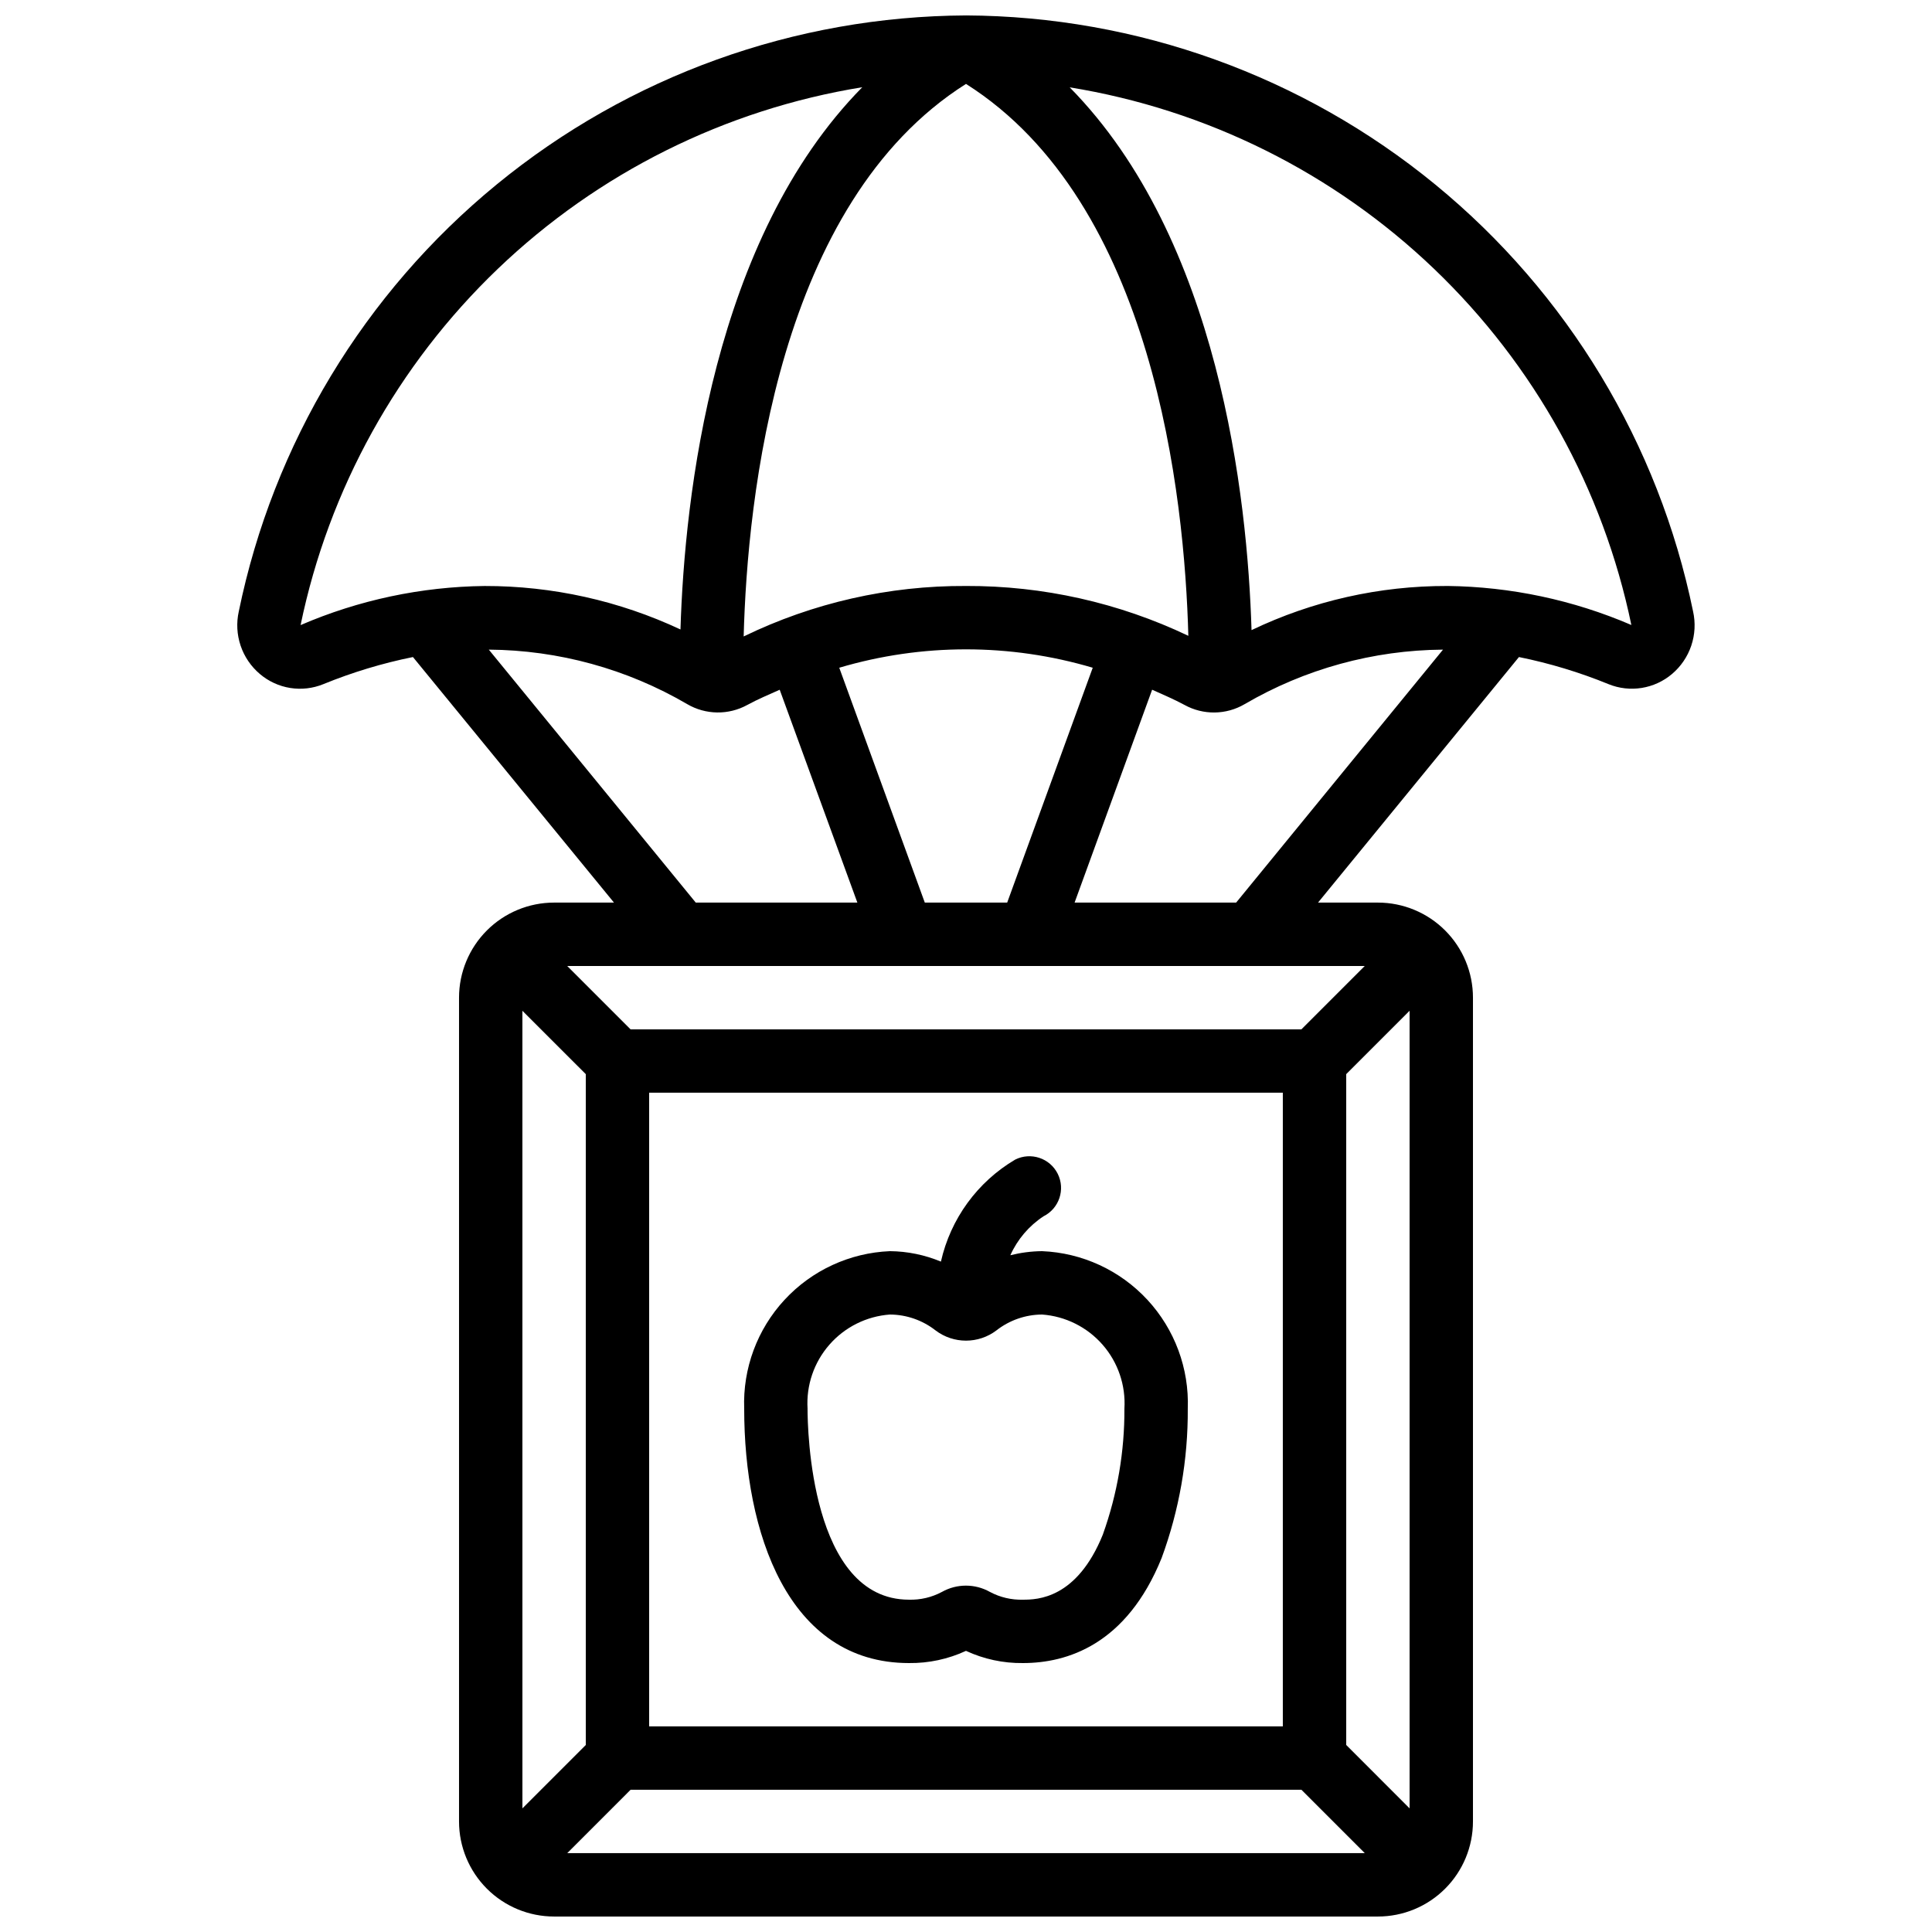
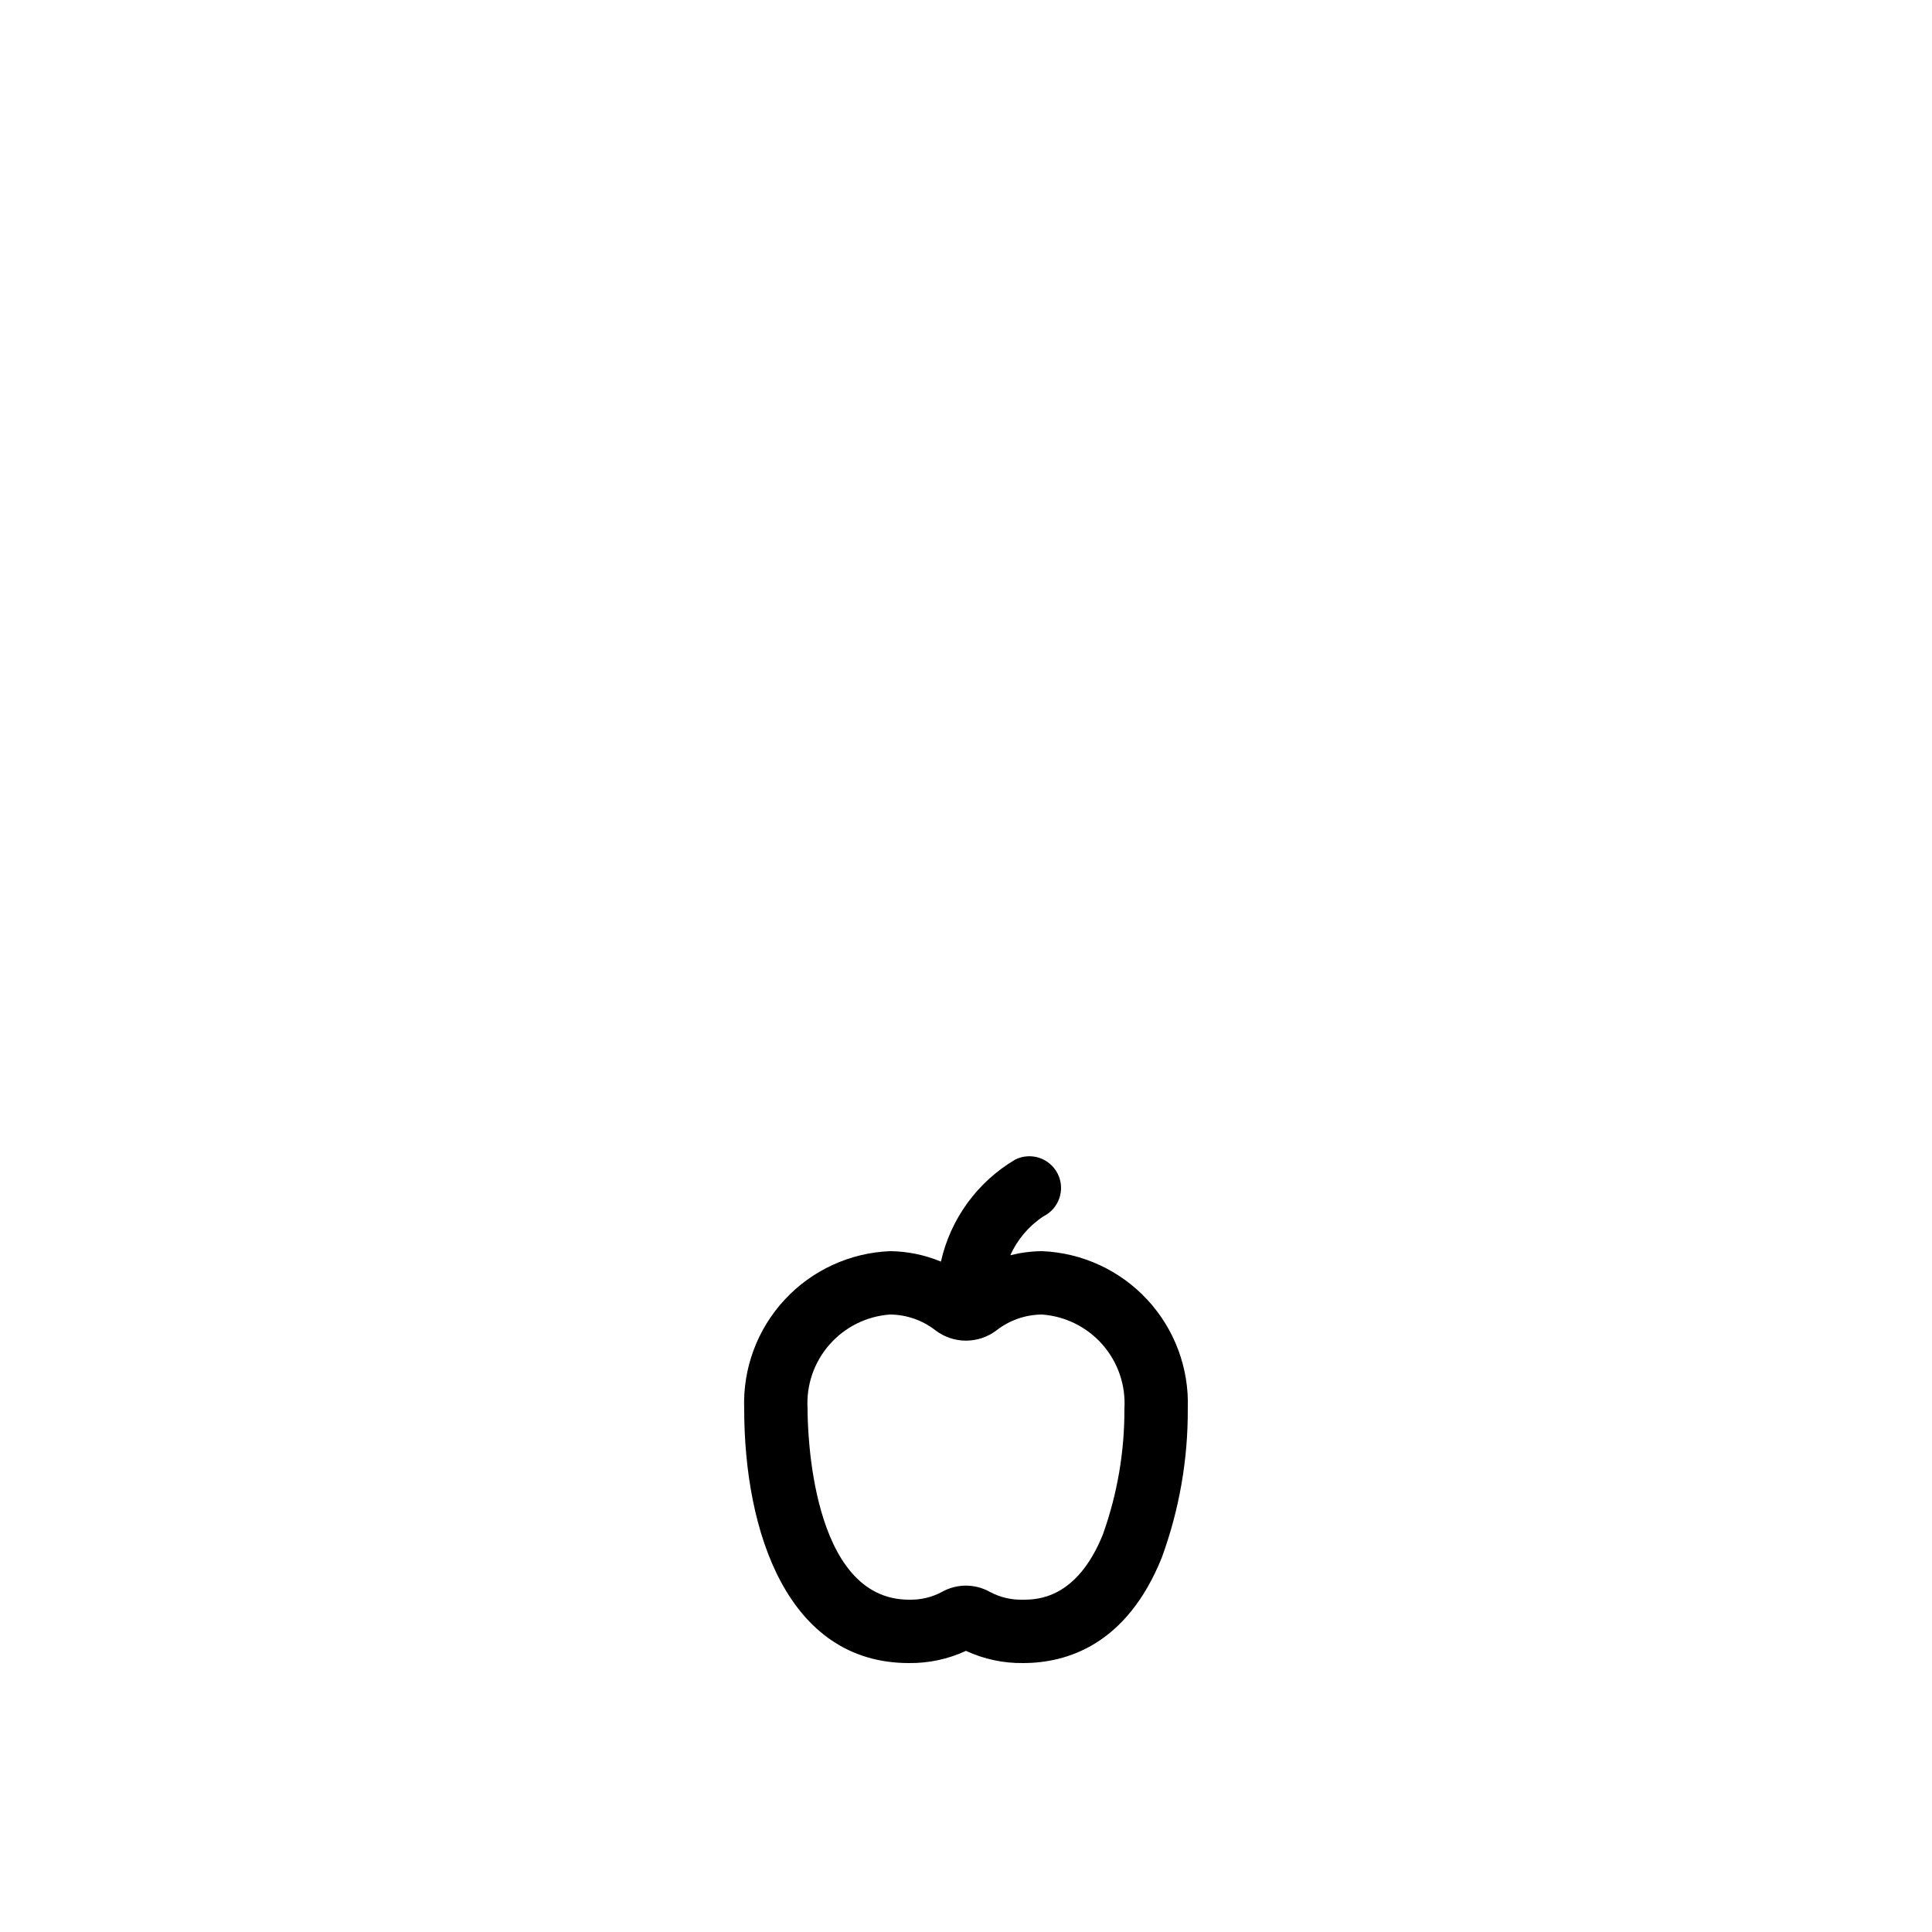
<svg xmlns="http://www.w3.org/2000/svg" width="800px" height="800px" version="1.1" viewBox="144 144 512 512">
  <defs>
    <clipPath id="a">
      <path d="m206 148.09h388v503.81h-388z" />
    </clipPath>
  </defs>
  <path d="m420.15 475.57c-2.832 0.027-5.652 0.395-8.398 1.082 1.887-4.207 4.938-7.789 8.793-10.32 4.148-2.07 5.832-7.117 3.762-11.266-2.074-4.152-7.121-5.836-11.27-3.762-10.008 5.91-17.133 15.695-19.684 27.035-4.281-1.785-8.867-2.727-13.508-2.769-10.652 0.438-20.699 5.074-27.938 12.902-7.238 7.824-11.082 18.199-10.688 28.855 0 32.586 11.469 67.402 43.66 67.402 5.219 0.062 10.383-1.039 15.117-3.234 4.731 2.195 9.895 3.301 15.113 3.234 11.629 0 27.426-4.828 36.734-27.836 4.66-12.668 7.008-26.07 6.93-39.566 0.391-10.656-3.453-21.031-10.691-28.855-7.238-7.828-17.281-12.465-27.934-12.902zm16.148 75.027c-6.914 17.16-17.453 17.336-21.188 17.336-3.051 0.09-6.074-0.617-8.766-2.055-3.953-2.223-8.777-2.223-12.73 0-2.684 1.434-5.691 2.144-8.734 2.055-26.113 0-26.871-45.426-26.871-50.609l0.004 0.004c-0.383-6.199 1.695-12.297 5.785-16.969 4.086-4.676 9.852-7.547 16.047-7.996 4.379 0.027 8.625 1.504 12.074 4.199 4.773 3.629 11.379 3.629 16.156 0 3.449-2.695 7.695-4.172 12.074-4.199 6.191 0.449 11.957 3.32 16.047 7.996 4.086 4.672 6.164 10.77 5.785 16.969 0.055 11.336-1.871 22.594-5.688 33.266z" />
  <g clip-path="url(#a)">
-     <path d="m400 148.09c-45.371 0.219-89.281 16.035-124.37 44.793-35.09 28.758-59.223 68.711-68.348 113.15-0.672 3.008-0.504 6.148 0.48 9.07s2.75 5.519 5.106 7.512c2.285 1.941 5.059 3.223 8.02 3.699 2.961 0.477 5.996 0.133 8.773-0.996 7.68-3.141 15.641-5.551 23.773-7.195l53.277 65.074h-15.871c-6.68 0-13.09 2.656-17.812 7.379-4.723 4.727-7.379 11.133-7.379 17.812v218.32c0 6.684 2.656 13.09 7.379 17.812 4.723 4.727 11.133 7.379 17.812 7.379h218.32c6.684 0 13.09-2.652 17.812-7.379 4.727-4.723 7.379-11.129 7.379-17.812v-218.32c0-6.68-2.652-13.086-7.379-17.812-4.723-4.723-11.129-7.379-17.812-7.379h-15.867l53.246-65.074h-0.004c8.133 1.645 16.094 4.055 23.773 7.195 2.777 1.125 5.812 1.465 8.773 0.988 2.957-0.477 5.731-1.75 8.02-3.691 2.356-1.992 4.121-4.59 5.106-7.512s1.148-6.062 0.477-9.07c-9.121-44.438-33.25-84.383-68.332-113.14-35.082-28.758-78.988-44.578-124.35-44.805zm-100.76 280.57v177.78l-16.793 16.793-0.004-211.36zm11.871 189.65h177.78l16.793 16.793h-211.36zm4.922-16.793v-167.94h167.93v167.94zm184.73 4.922v-177.78l16.793-16.793v211.37zm-11.875-189.65h-177.78l-16.793-16.793h211.36zm-99.805-33.59-22.672-62.242c21.922-6.496 45.254-6.496 67.176 0l-22.672 62.242zm10.918-83.906c-20.406-0.113-40.566 4.461-58.922 13.375 0.98-36.754 9.027-114.89 58.922-146.43 49.809 31.488 57.938 109.41 58.922 146.26h-0.004c-18.398-8.77-38.535-13.281-58.918-13.207zm-176.34 10.359c7.465-36.035 25.691-68.953 52.27-94.406 26.578-25.449 60.258-42.234 96.582-48.129-39.559 40.145-47.098 108.46-48.18 143.7-16.238-7.613-33.961-11.547-51.895-11.52-16.785 0.191-33.363 3.711-48.777 10.359zm49.879 6.508c18.48 0.133 36.605 5.109 52.562 14.434 4.91 2.879 10.969 2.961 15.953 0.219 2.797-1.527 5.703-2.731 8.574-4.023l20.582 56.41h-42.824zm155.24 67.039 20.547-56.418c2.879 1.301 5.777 2.519 8.574 4.031 4.984 2.75 11.047 2.672 15.953-0.211 15.957-9.324 34.078-14.305 52.559-14.441l-54.824 67.039zm98.773-83.91v0.004c-17.953-0.051-35.688 3.945-51.883 11.695-1.066-35.191-8.574-103.63-48.188-143.84h-0.004c36.316 5.891 69.992 22.668 96.57 48.109s44.809 58.348 52.281 94.375c-15.418-6.633-31.996-10.148-48.777-10.344z" />
-   </g>
+     </g>
</svg>